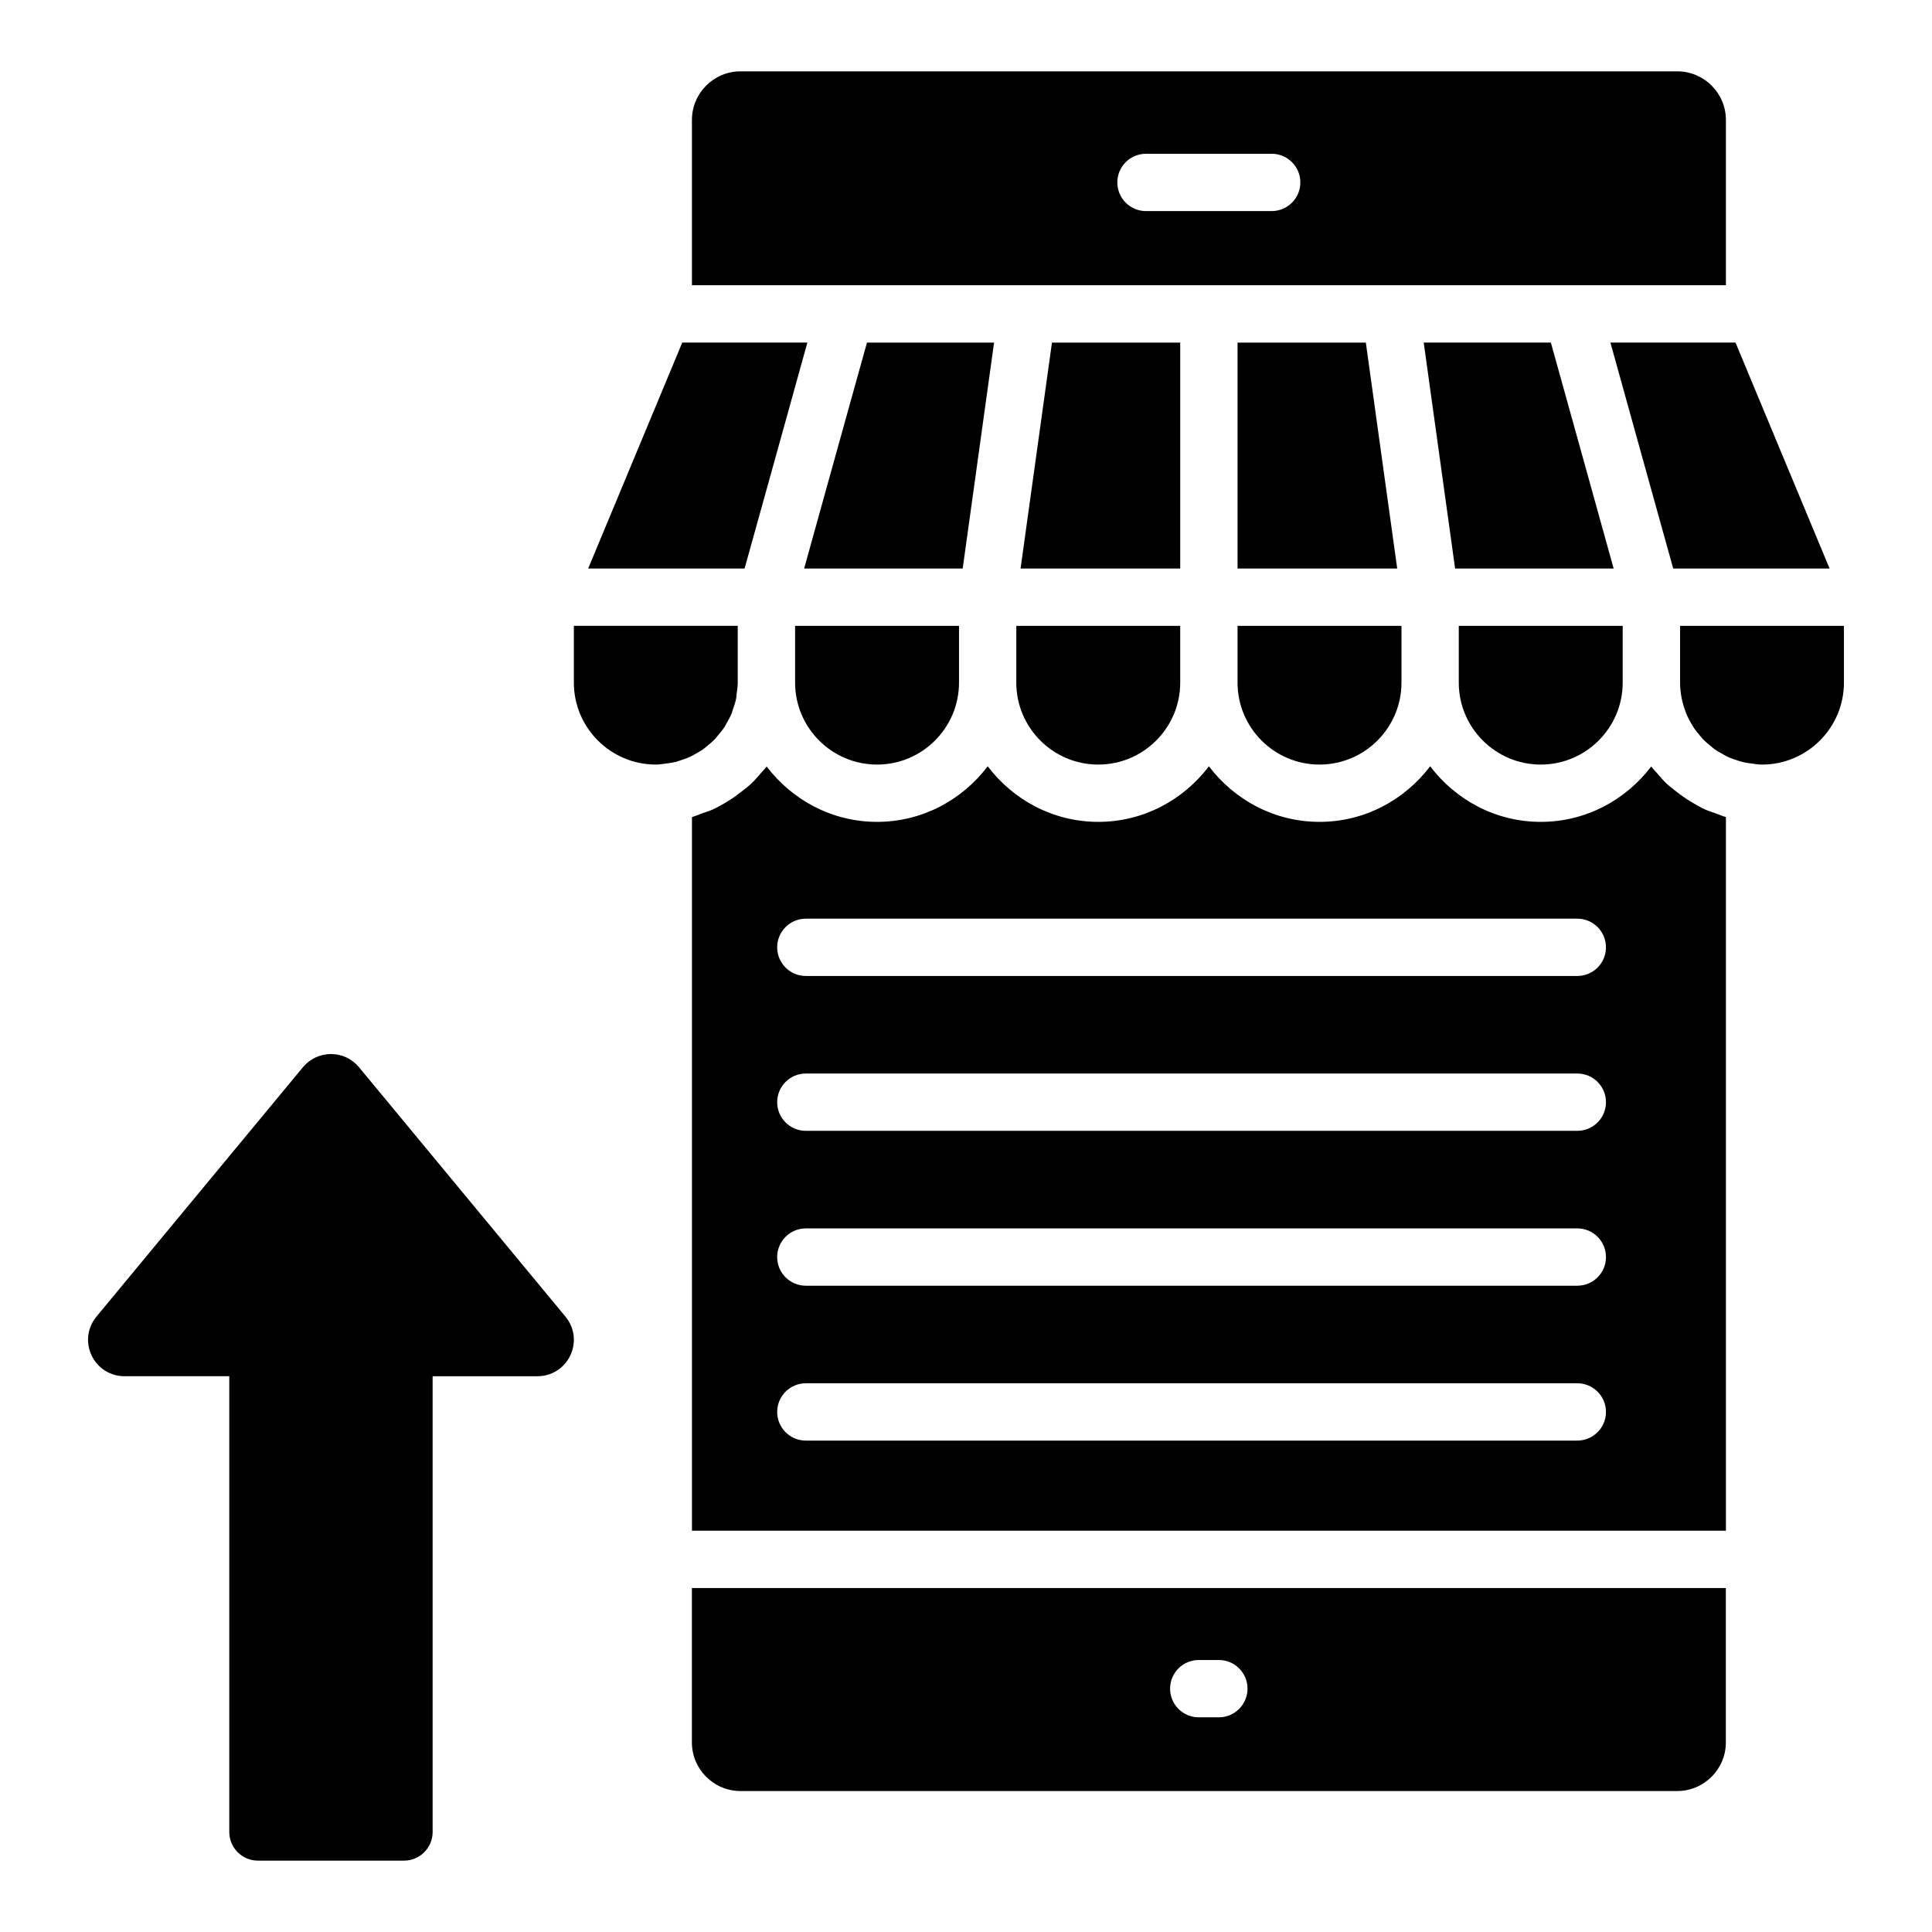
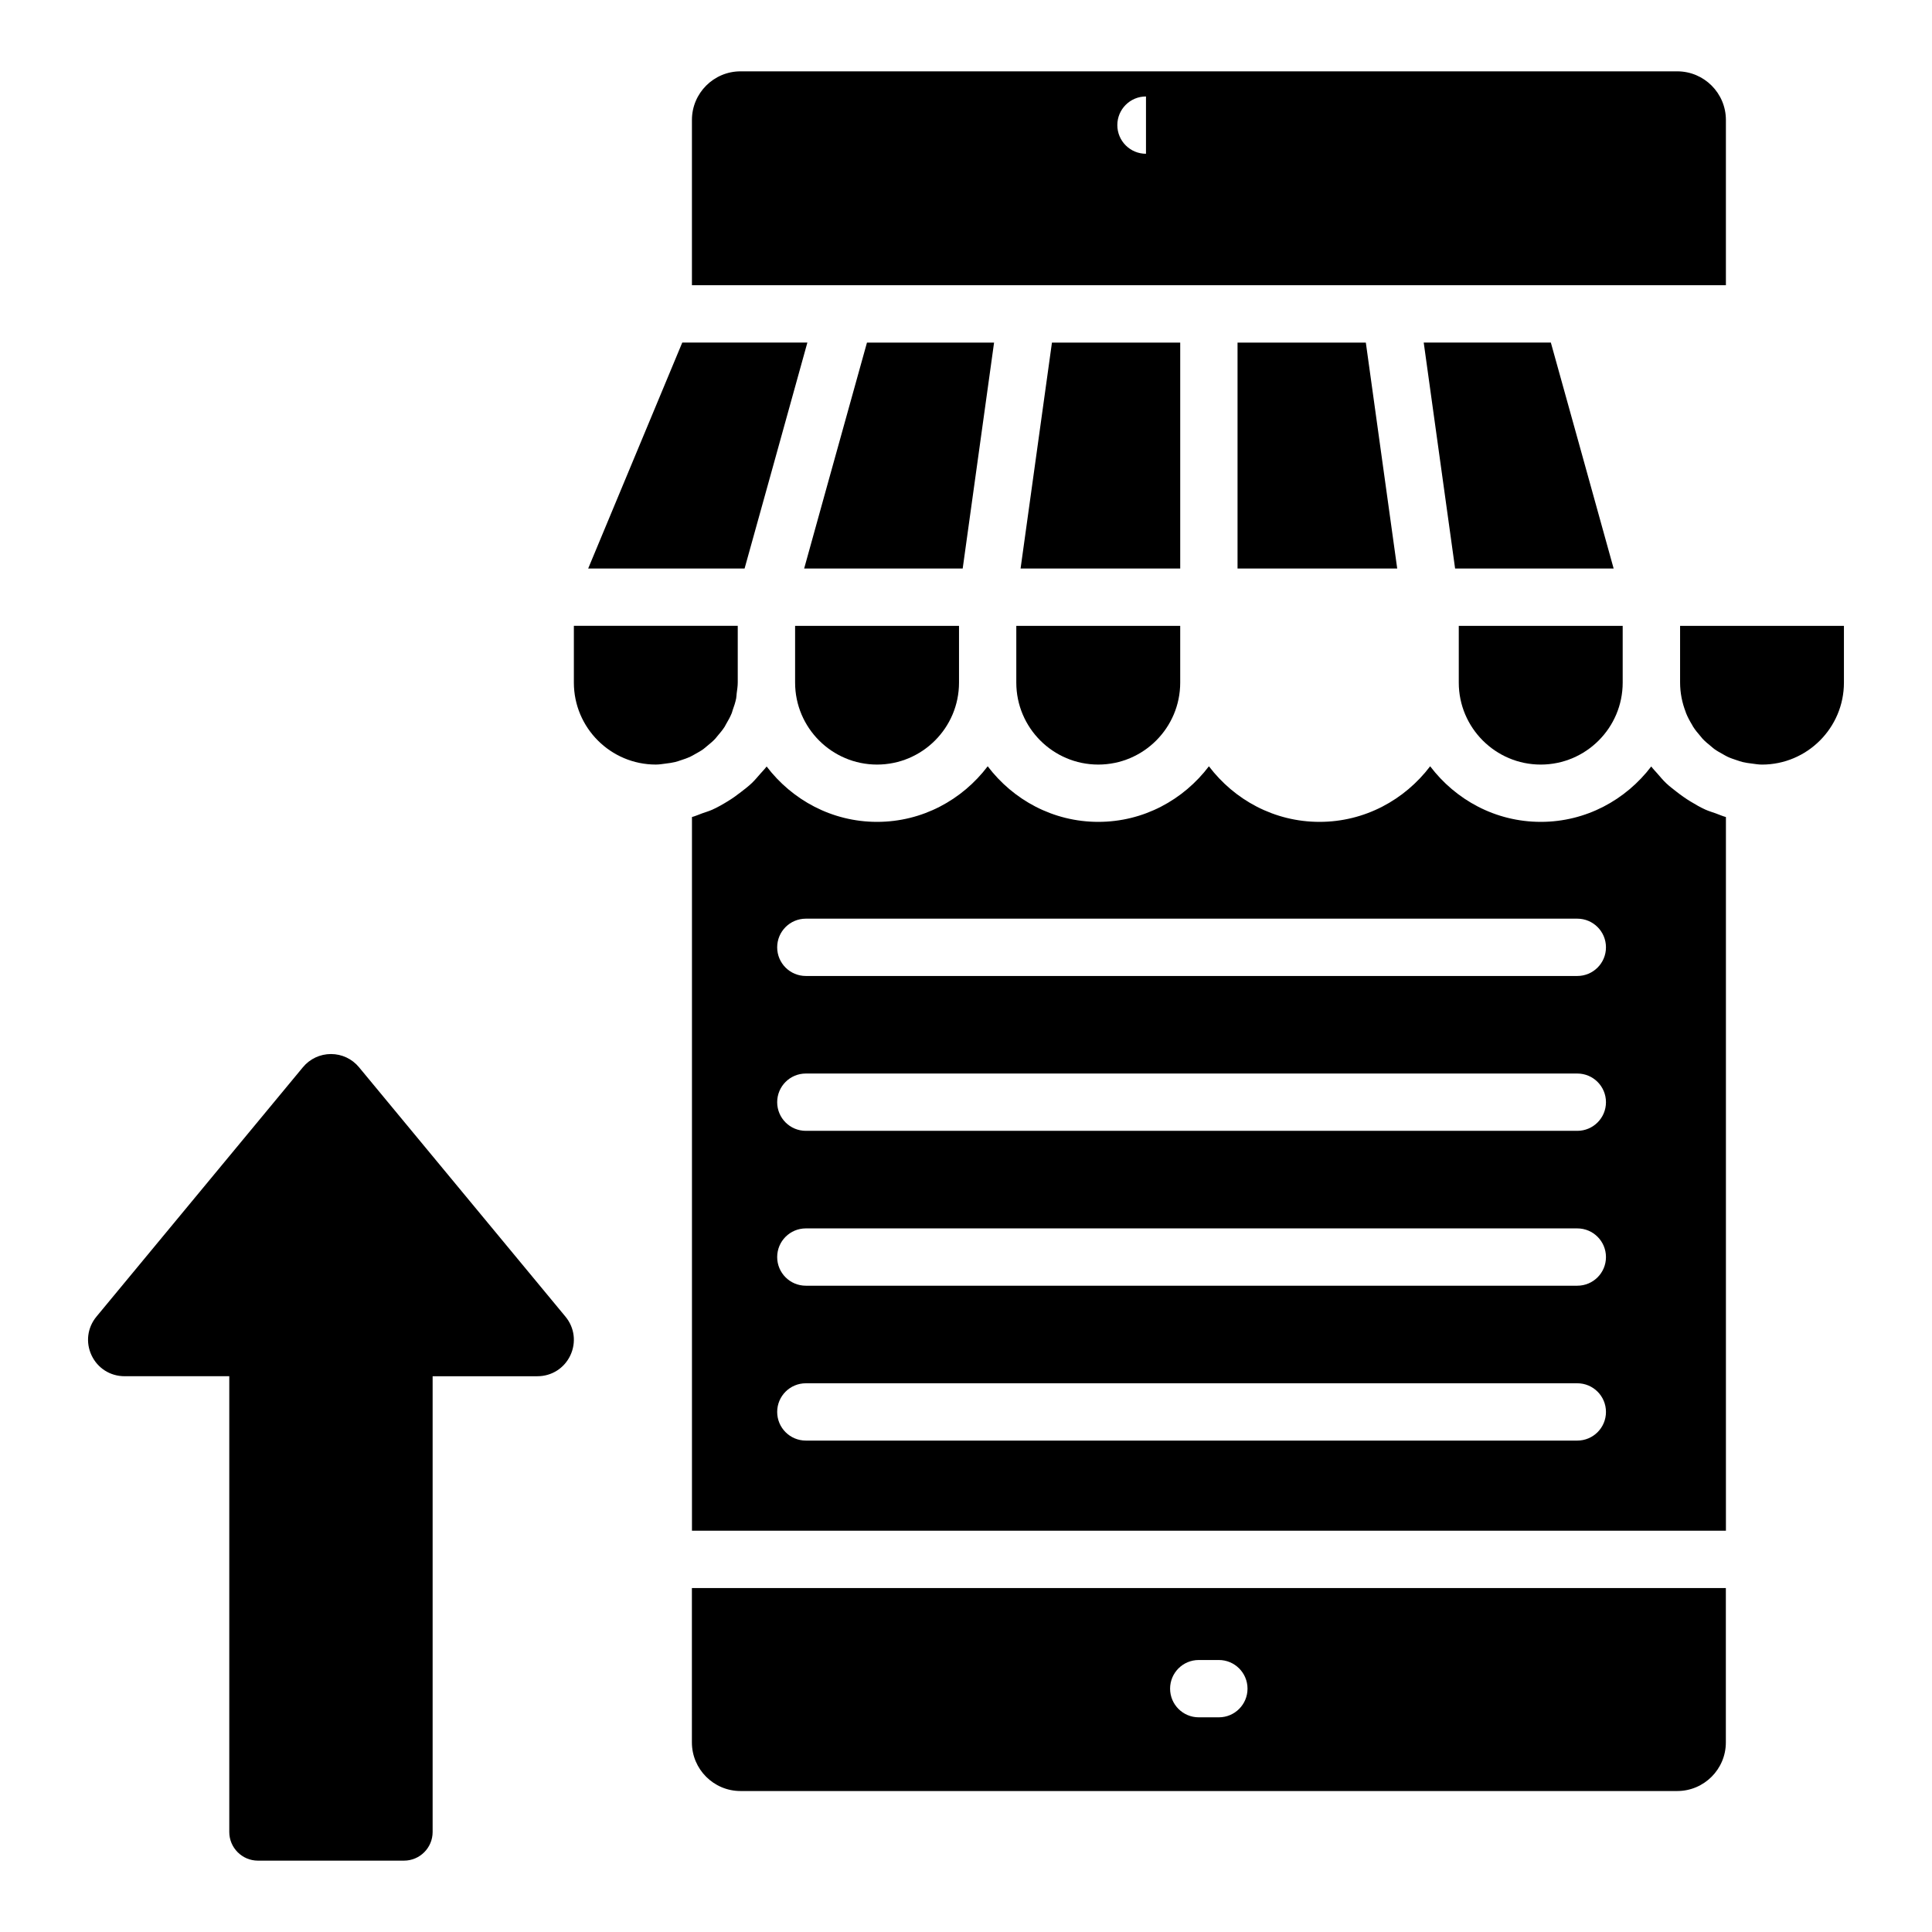
<svg xmlns="http://www.w3.org/2000/svg" fill="#000000" width="800px" height="800px" version="1.1" viewBox="144 144 512 512">
  <g>
    <path d="m413.33 324.9c0 11.977 9.746 21.719 21.719 21.719 11.973 0 21.719-9.742 21.719-21.719v-15.043h-43.438z" />
    <path d="m348.14 270.16 9.824-35.379h-33.156l-24.934 59.879h41.449z" />
    <path d="m354.71 324.9c0 11.977 9.746 21.719 21.719 21.719 11.973 0 21.719-9.742 21.719-21.719v-15.043h-43.438z" />
    <path d="m407.44 234.79h-33.684l-10.594 38.066-6.055 21.812h42.016z" />
    <path d="m456.77 234.79h-33.992l-8.316 59.879h42.309z" />
-     <path d="m471.96 324.9c0 11.977 9.738 21.719 21.719 21.719 11.98 0 21.727-9.742 21.727-21.719v-15.043h-43.445z" />
    <path d="m552.31 346.62c11.973 0 21.719-9.742 21.719-21.719v-15.043h-43.438v15.043c0 11.973 9.746 21.719 21.719 21.719z" />
-     <path d="m580.6 270.16 6.816 24.5h41.441l-24.93-59.879h-33.152z" />
    <path d="m562.32 261.13-7.328-26.344h-33.691l8.316 59.879h42.016z" />
-     <path d="m368.03 219.59h192.68c0.016 0 0.031-0.012 0.047-0.012h40.625v-43.797c-0.004-7.094-5.781-12.875-12.887-12.875h-248.25c-7.098 0-12.875 5.777-12.875 12.875v43.797h40.617c0.016 0.004 0.027 0.012 0.047 0.012zm79.668-34.84h33.312c4.199 0 7.594 3.402 7.594 7.594 0 4.195-3.398 7.594-7.594 7.594h-33.312c-4.199 0-7.594-3.402-7.594-7.594-0.004-4.195 3.394-7.594 7.594-7.594z" />
+     <path d="m368.03 219.59h192.68c0.016 0 0.031-0.012 0.047-0.012h40.625v-43.797c-0.004-7.094-5.781-12.875-12.887-12.875h-248.25c-7.098 0-12.875 5.777-12.875 12.875v43.797h40.617c0.016 0.004 0.027 0.012 0.047 0.012zm79.668-34.84h33.312h-33.312c-4.199 0-7.594-3.402-7.594-7.594-0.004-4.195 3.394-7.594 7.594-7.594z" />
    <path d="m471.96 234.79v59.879h42.316l-8.316-59.879z" />
    <path d="m327.36 605.76c0 7.102 5.777 12.879 12.875 12.879h248.25c7.106 0 12.883-5.777 12.883-12.879v-40.91h-274.01zm134.32-21.84h5.332c4.199 0 7.594 3.402 7.594 7.594 0 4.195-3.398 7.594-7.594 7.594h-5.332c-4.199 0-7.594-3.402-7.594-7.594 0-4.195 3.394-7.594 7.594-7.594z" />
    <path d="m596.02 358.59c-1.391-0.621-2.691-1.387-3.984-2.168-1.32-0.793-2.555-1.676-3.762-2.621-0.934-0.734-1.887-1.445-2.742-2.262-0.824-0.785-1.539-1.652-2.285-2.512-0.555-0.633-1.145-1.23-1.652-1.902-6.746 8.863-17.301 14.68-29.273 14.68-11.996 0-22.57-5.84-29.316-14.734-6.746 8.891-17.32 14.734-29.32 14.734-11.996 0-22.566-5.84-29.312-14.73-6.746 8.891-17.316 14.73-29.312 14.73-11.996 0-22.566-5.84-29.312-14.73-6.746 8.891-17.316 14.73-29.312 14.73-11.973 0-22.523-5.816-29.27-14.676-0.527 0.695-1.141 1.312-1.715 1.969-0.723 0.824-1.414 1.664-2.207 2.422-0.91 0.871-1.918 1.629-2.914 2.402-1.109 0.863-2.242 1.676-3.445 2.41-1.348 0.824-2.711 1.613-4.164 2.262-0.844 0.375-1.734 0.629-2.609 0.941-0.914 0.328-1.793 0.734-2.738 0.988v189.13l274.01 0.004v-189.13c-0.934-0.25-1.797-0.652-2.699-0.973-0.895-0.32-1.805-0.582-2.664-0.965zm-34.016 167.18h-204.45c-4.199 0-7.594-3.402-7.594-7.594 0-4.195 3.398-7.594 7.594-7.594h204.45c4.199 0 7.594 3.402 7.594 7.594 0.004 4.191-3.394 7.594-7.594 7.594zm0-41.043h-204.45c-4.199 0-7.594-3.402-7.594-7.594 0-4.195 3.398-7.594 7.594-7.594h204.45c4.199 0 7.594 3.402 7.594 7.594 0.004 4.195-3.394 7.594-7.594 7.594zm0-41.043h-204.45c-4.199 0-7.594-3.402-7.594-7.594 0-4.195 3.398-7.594 7.594-7.594h204.45c4.199 0 7.594 3.402 7.594 7.594 0.004 4.191-3.394 7.594-7.594 7.594zm0-41.039h-204.45c-4.199 0-7.594-3.402-7.594-7.594 0-4.195 3.398-7.594 7.594-7.594h204.45c4.199 0 7.594 3.402 7.594 7.594 0.004 4.191-3.394 7.594-7.594 7.594z" />
    <path d="m589.24 309.86v14.992c0 2.762 0.543 5.406 1.492 7.848 0.035 0.086 0.047 0.18 0.082 0.266 0.445 1.105 1.012 2.148 1.625 3.156 0.09 0.148 0.156 0.312 0.25 0.457 0.586 0.914 1.277 1.754 1.992 2.57 0.184 0.207 0.336 0.438 0.527 0.641 0.676 0.715 1.438 1.348 2.207 1.969 0.297 0.238 0.574 0.504 0.883 0.73 0.727 0.527 1.52 0.965 2.312 1.402 0.422 0.23 0.824 0.484 1.262 0.684 0.758 0.352 1.562 0.617 2.367 0.883 0.527 0.172 1.051 0.363 1.594 0.496 0.785 0.191 1.598 0.297 2.41 0.398 0.895 0.113 1.773 0.273 2.699 0.273 11.973 0 21.719-9.742 21.719-21.719v-15.043z" />
    <path d="m330.42 342.5c0.352-0.254 0.668-0.555 1.004-0.828 0.723-0.59 1.445-1.184 2.086-1.863 0.242-0.254 0.441-0.547 0.672-0.812 0.656-0.766 1.305-1.539 1.852-2.391 0.152-0.238 0.262-0.504 0.406-0.746 0.547-0.922 1.07-1.863 1.477-2.863 0.102-0.25 0.152-0.527 0.242-0.785 0.375-1.027 0.723-2.07 0.938-3.16 0.082-0.426 0.074-0.875 0.133-1.309 0.129-0.957 0.281-1.906 0.281-2.898v-14.992h-43.43v15.043c0 11.977 9.746 21.719 21.719 21.719 0.93 0 1.816-0.16 2.719-0.273 0.805-0.102 1.609-0.207 2.383-0.395 0.562-0.137 1.102-0.332 1.645-0.512 0.785-0.258 1.566-0.516 2.309-0.859 0.465-0.215 0.898-0.484 1.348-0.73 0.762-0.418 1.52-0.84 2.219-1.344z" />
    <path d="m239.15 426.84c-1.836-2.231-4.543-3.504-7.43-3.508h-0.012c-2.883 0-5.59 1.273-7.43 3.492l-54.719 66.098c-2.406 2.906-2.902 6.836-1.297 10.25 1.609 3.418 4.953 5.539 8.73 5.539h27.77v120.78c0.004 4.195 3.406 7.598 7.602 7.598h38.695c4.195 0 7.594-3.402 7.594-7.594v-120.78h27.773c3.777 0 7.117-2.121 8.727-5.535 1.605-3.414 1.109-7.348-1.297-10.254z" />
  </g>
</svg>